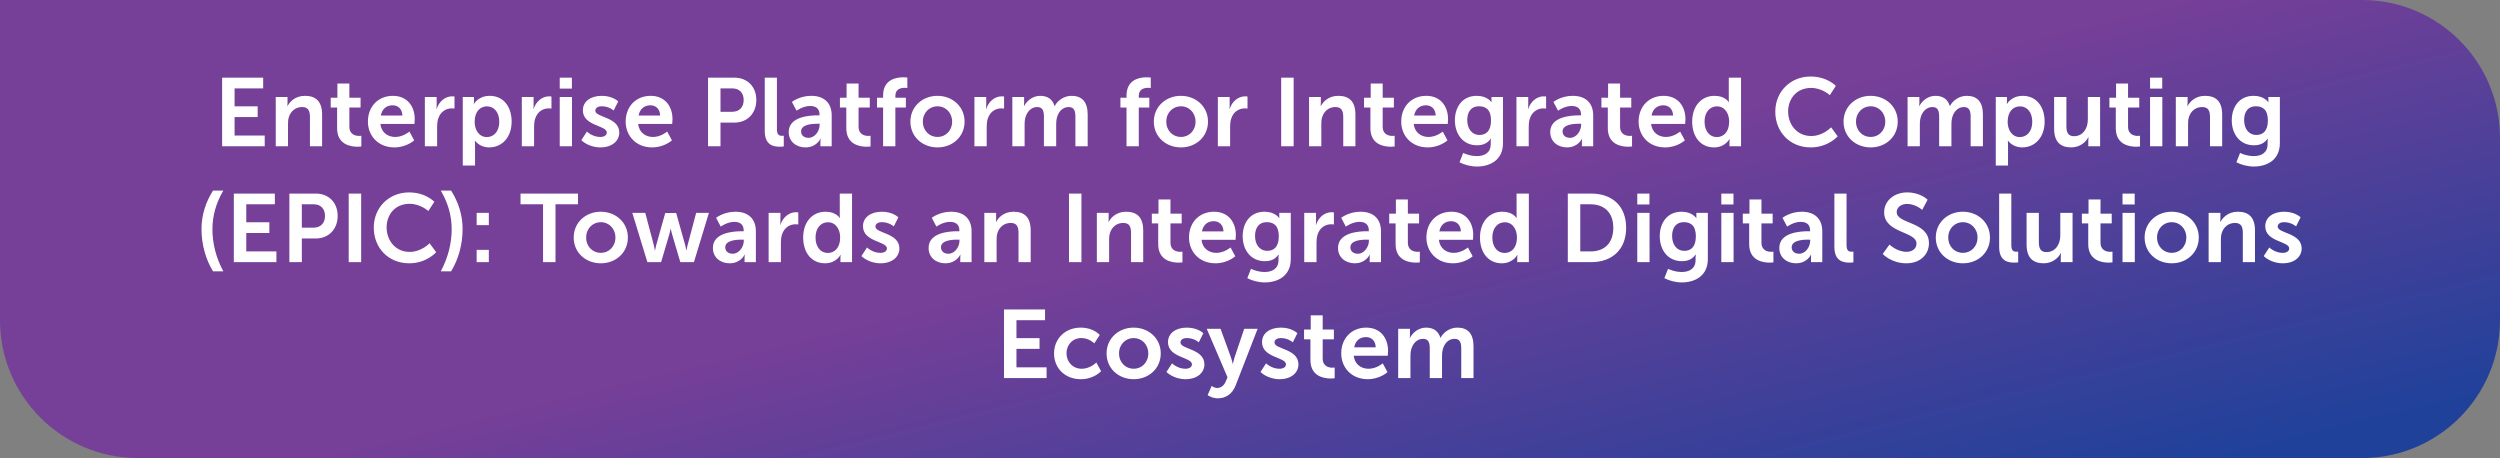
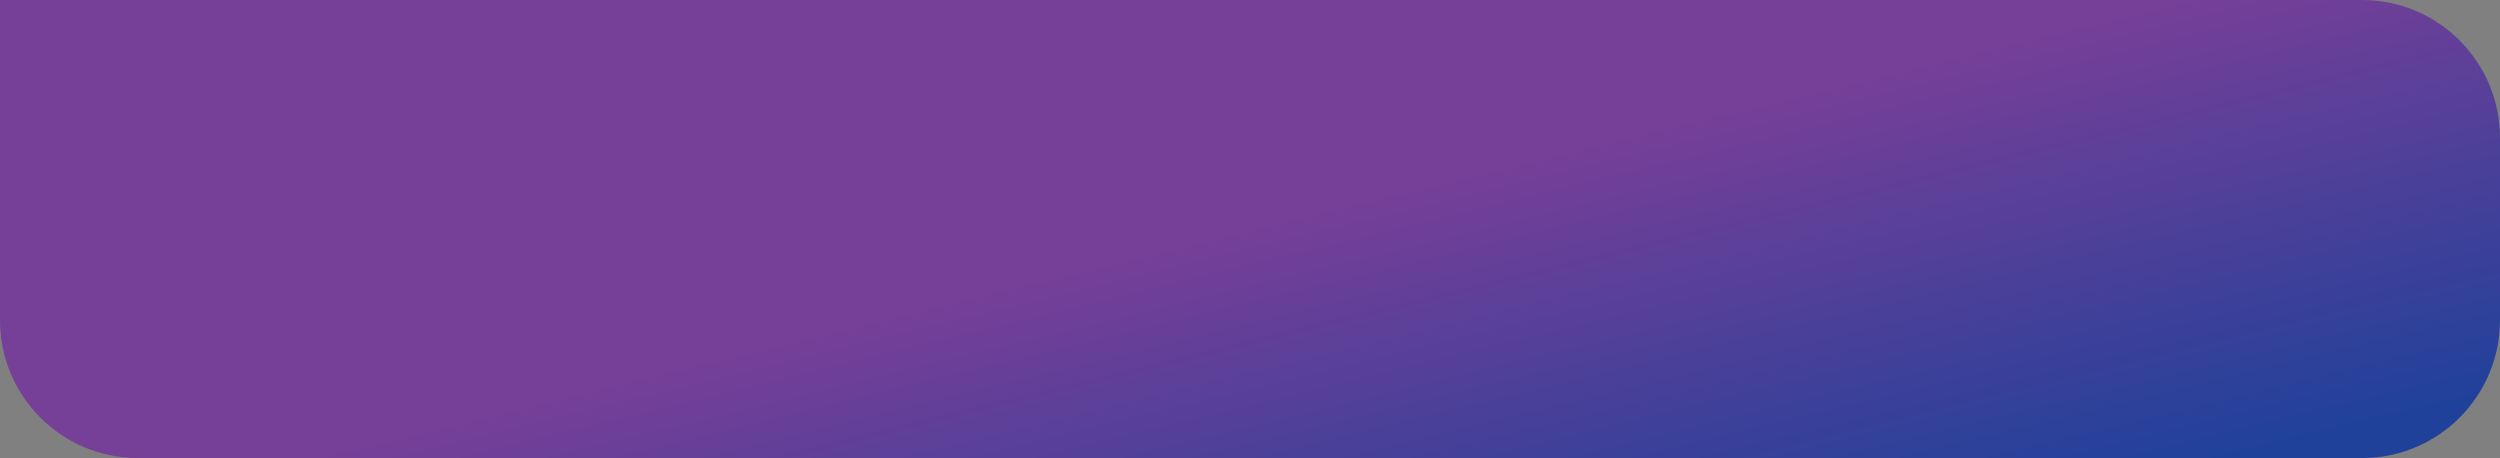
<svg xmlns="http://www.w3.org/2000/svg" width="906" height="166" viewBox="0 0 906 166" fill="none">
  <rect x="0" y="0" width="906" height="166" fill="#808080" stroke="none" />
  <path d="M0 0H856C883.614 0 906 22.386 906 50V116C906 143.614 883.614 166 856 166H50C22.386 166 0 143.614 0 116V0Z" fill="url(#paint0_linear_1_9996)" />
-   <path d="M80.498 53V28.15H95.373V32.035H85.013V38.545H93.378V42.43H85.013V49.115H95.933V53H80.498ZM99.93 53V35.15H104.2V37.215C104.2 37.88 104.13 38.44 104.13 38.44H104.2C104.97 36.935 106.93 34.73 110.535 34.73C114.49 34.73 116.73 36.795 116.73 41.52V53H112.32V42.43C112.32 40.26 111.76 38.79 109.485 38.79C107.105 38.79 105.355 40.295 104.69 42.43C104.445 43.165 104.375 43.97 104.375 44.81V53H99.93ZM122.165 46.455V38.965H119.855V35.43H122.27V30.285H126.61V35.43H130.67V38.965H126.61V45.895C126.61 48.835 128.92 49.255 130.145 49.255C130.635 49.255 130.95 49.185 130.95 49.185V53.07C130.95 53.07 130.425 53.175 129.585 53.175C127.1 53.175 122.165 52.44 122.165 46.455ZM133.328 44.075C133.328 38.58 137.073 34.73 142.393 34.73C147.538 34.73 150.303 38.475 150.303 43.2C150.303 43.725 150.198 44.915 150.198 44.915H137.878C138.158 48.03 140.573 49.64 143.233 49.64C146.103 49.64 148.378 47.68 148.378 47.68L150.093 50.865C150.093 50.865 147.363 53.42 142.918 53.42C137.003 53.42 133.328 49.15 133.328 44.075ZM138.018 41.87H145.823C145.753 39.455 144.248 38.16 142.288 38.16C140.013 38.16 138.438 39.56 138.018 41.87ZM153.968 53V35.15H158.238V38.23C158.238 38.895 158.168 39.49 158.168 39.49H158.238C159.043 36.935 161.178 34.905 163.908 34.905C164.328 34.905 164.713 34.975 164.713 34.975V39.35C164.713 39.35 164.258 39.28 163.663 39.28C161.773 39.28 159.638 40.365 158.798 43.025C158.518 43.9 158.413 44.88 158.413 45.93V53H153.968ZM167.708 60V35.15H171.768V36.445C171.768 37.11 171.698 37.67 171.698 37.67H171.768C171.768 37.67 173.308 34.73 177.508 34.73C182.338 34.73 185.418 38.545 185.418 44.075C185.418 49.745 181.953 53.42 177.263 53.42C173.728 53.42 172.153 50.97 172.153 50.97H172.083C172.083 50.97 172.153 51.6 172.153 52.51V60H167.708ZM172.013 44.18C172.013 46.945 173.518 49.675 176.458 49.675C178.908 49.675 180.938 47.68 180.938 44.145C180.938 40.75 179.118 38.545 176.493 38.545C174.183 38.545 172.013 40.225 172.013 44.18ZM189.105 53V35.15H193.375V38.23C193.375 38.895 193.305 39.49 193.305 39.49H193.375C194.18 36.935 196.315 34.905 199.045 34.905C199.465 34.905 199.85 34.975 199.85 34.975V39.35C199.85 39.35 199.395 39.28 198.8 39.28C196.91 39.28 194.775 40.365 193.935 43.025C193.655 43.9 193.55 44.88 193.55 45.93V53H189.105ZM202.845 32.105V28.15H207.255V32.105H202.845ZM202.845 53V35.15H207.29V53H202.845ZM210.671 50.795L212.701 47.68C212.701 47.68 214.661 49.64 217.566 49.64C218.826 49.64 219.911 49.08 219.911 48.03C219.911 45.37 211.231 45.72 211.231 39.98C211.231 36.655 214.206 34.73 218.056 34.73C222.081 34.73 224.041 36.76 224.041 36.76L222.396 40.05C222.396 40.05 220.751 38.51 218.021 38.51C216.866 38.51 215.746 39 215.746 40.12C215.746 42.64 224.426 42.325 224.426 48.065C224.426 51.04 221.836 53.42 217.601 53.42C213.156 53.42 210.671 50.795 210.671 50.795ZM226.741 44.075C226.741 38.58 230.486 34.73 235.806 34.73C240.951 34.73 243.716 38.475 243.716 43.2C243.716 43.725 243.611 44.915 243.611 44.915H231.291C231.571 48.03 233.986 49.64 236.646 49.64C239.516 49.64 241.791 47.68 241.791 47.68L243.506 50.865C243.506 50.865 240.776 53.42 236.331 53.42C230.416 53.42 226.741 49.15 226.741 44.075ZM231.431 41.87H239.236C239.166 39.455 237.661 38.16 235.701 38.16C233.426 38.16 231.851 39.56 231.431 41.87ZM256.592 53V28.15H266.182C270.837 28.15 274.092 31.405 274.092 36.235C274.092 41.065 270.837 44.425 266.182 44.425H261.107V53H256.592ZM261.107 40.505H265.342C267.967 40.505 269.507 38.825 269.507 36.235C269.507 33.68 267.967 32.035 265.412 32.035H261.107V40.505ZM277.146 47.435V28.15H281.556V46.77C281.556 48.73 282.221 49.22 283.376 49.22C283.726 49.22 284.041 49.185 284.041 49.185V53.07C284.041 53.07 283.376 53.175 282.641 53.175C280.191 53.175 277.146 52.545 277.146 47.435ZM285.832 47.855C285.832 42.185 293.497 41.8 296.402 41.8H296.997V41.555C296.997 39.21 295.527 38.405 293.567 38.405C291.012 38.405 288.667 40.12 288.667 40.12L286.987 36.935C286.987 36.935 289.752 34.73 293.987 34.73C298.677 34.73 301.407 37.32 301.407 41.835V53H297.312V51.53C297.312 50.83 297.382 50.27 297.382 50.27H297.312C297.347 50.27 295.947 53.42 291.887 53.42C288.702 53.42 285.832 51.425 285.832 47.855ZM290.312 47.645C290.312 48.835 291.187 49.955 293.007 49.955C295.352 49.955 297.032 47.435 297.032 45.265V44.845H296.262C293.987 44.845 290.312 45.16 290.312 47.645ZM306.701 46.455V38.965H304.391V35.43H306.806V30.285H311.146V35.43H315.206V38.965H311.146V45.895C311.146 48.835 313.456 49.255 314.681 49.255C315.171 49.255 315.486 49.185 315.486 49.185V53.07C315.486 53.07 314.961 53.175 314.121 53.175C311.636 53.175 306.701 52.44 306.701 46.455ZM320.034 53V38.965H317.829V35.43H320.034V34.625C320.034 28.78 324.829 28.01 327.314 28.01C328.224 28.01 328.819 28.115 328.819 28.115V31.895C328.819 31.895 328.434 31.825 327.909 31.825C326.649 31.825 324.479 32.14 324.479 34.73V35.43H328.294V38.965H324.479V53H320.034ZM329.928 44.075C329.928 38.615 334.303 34.73 339.728 34.73C345.188 34.73 349.563 38.615 349.563 44.075C349.563 49.57 345.188 53.42 339.763 53.42C334.303 53.42 329.928 49.57 329.928 44.075ZM334.443 44.075C334.443 47.4 336.858 49.64 339.763 49.64C342.633 49.64 345.048 47.4 345.048 44.075C345.048 40.785 342.633 38.51 339.763 38.51C336.858 38.51 334.443 40.785 334.443 44.075ZM353.133 53V35.15H357.403V38.23C357.403 38.895 357.333 39.49 357.333 39.49H357.403C358.208 36.935 360.343 34.905 363.073 34.905C363.493 34.905 363.878 34.975 363.878 34.975V39.35C363.878 39.35 363.423 39.28 362.828 39.28C360.938 39.28 358.803 40.365 357.963 43.025C357.683 43.9 357.578 44.88 357.578 45.93V53H353.133ZM366.873 53V35.15H371.143V37.215C371.143 37.88 371.073 38.44 371.073 38.44H371.143C372.018 36.69 374.153 34.73 376.953 34.73C379.683 34.73 381.433 35.99 382.168 38.405H382.238C383.218 36.48 385.528 34.73 388.328 34.73C392.038 34.73 394.173 36.83 394.173 41.52V53H389.728V42.36C389.728 40.33 389.343 38.79 387.278 38.79C385.003 38.79 383.498 40.61 382.973 42.85C382.798 43.55 382.763 44.32 382.763 45.16V53H378.318V42.36C378.318 40.435 378.003 38.79 375.903 38.79C373.593 38.79 372.088 40.61 371.528 42.885C371.353 43.55 371.318 44.355 371.318 45.16V53H366.873ZM408.252 53V38.965H406.047V35.43H408.252V34.625C408.252 28.78 413.047 28.01 415.532 28.01C416.442 28.01 417.037 28.115 417.037 28.115V31.895C417.037 31.895 416.652 31.825 416.127 31.825C414.867 31.825 412.697 32.14 412.697 34.73V35.43H416.512V38.965H412.697V53H408.252ZM418.146 44.075C418.146 38.615 422.521 34.73 427.946 34.73C433.406 34.73 437.781 38.615 437.781 44.075C437.781 49.57 433.406 53.42 427.981 53.42C422.521 53.42 418.146 49.57 418.146 44.075ZM422.661 44.075C422.661 47.4 425.076 49.64 427.981 49.64C430.851 49.64 433.266 47.4 433.266 44.075C433.266 40.785 430.851 38.51 427.981 38.51C425.076 38.51 422.661 40.785 422.661 44.075ZM441.351 53V35.15H445.621V38.23C445.621 38.895 445.551 39.49 445.551 39.49H445.621C446.426 36.935 448.561 34.905 451.291 34.905C451.711 34.905 452.096 34.975 452.096 34.975V39.35C452.096 39.35 451.641 39.28 451.046 39.28C449.156 39.28 447.021 40.365 446.181 43.025C445.901 43.9 445.796 44.88 445.796 45.93V53H441.351ZM464.302 53V28.15H468.817V53H464.302ZM474.403 53V35.15H478.673V37.215C478.673 37.88 478.603 38.44 478.603 38.44H478.673C479.443 36.935 481.403 34.73 485.008 34.73C488.963 34.73 491.203 36.795 491.203 41.52V53H486.793V42.43C486.793 40.26 486.233 38.79 483.958 38.79C481.578 38.79 479.828 40.295 479.163 42.43C478.918 43.165 478.848 43.97 478.848 44.81V53H474.403ZM496.637 46.455V38.965H494.327V35.43H496.742V30.285H501.082V35.43H505.142V38.965H501.082V45.895C501.082 48.835 503.392 49.255 504.617 49.255C505.107 49.255 505.422 49.185 505.422 49.185V53.07C505.422 53.07 504.897 53.175 504.057 53.175C501.572 53.175 496.637 52.44 496.637 46.455ZM507.801 44.075C507.801 38.58 511.546 34.73 516.866 34.73C522.011 34.73 524.776 38.475 524.776 43.2C524.776 43.725 524.671 44.915 524.671 44.915H512.351C512.631 48.03 515.046 49.64 517.706 49.64C520.576 49.64 522.851 47.68 522.851 47.68L524.566 50.865C524.566 50.865 521.836 53.42 517.391 53.42C511.476 53.42 507.801 49.15 507.801 44.075ZM512.491 41.87H520.296C520.226 39.455 518.721 38.16 516.761 38.16C514.486 38.16 512.911 39.56 512.491 41.87ZM530.261 55.415C530.261 55.415 532.501 56.57 535.196 56.57C537.926 56.57 540.236 55.415 540.236 52.23V51.18C540.236 50.76 540.306 50.235 540.306 50.235H540.236C539.186 51.81 537.646 52.65 535.266 52.65C530.156 52.65 527.251 48.52 527.251 43.62C527.251 38.72 530.016 34.73 535.161 34.73C539.046 34.73 540.446 37.005 540.446 37.005H540.551C540.551 37.005 540.516 36.795 540.516 36.515V35.15H544.681V51.915C544.681 58.04 539.921 60.35 535.266 60.35C533.026 60.35 530.646 59.72 528.931 58.81L530.261 55.415ZM536.211 48.905C538.346 48.905 540.341 47.68 540.341 43.655C540.341 39.595 538.346 38.51 535.931 38.51C533.236 38.51 531.731 40.47 531.731 43.48C531.731 46.595 533.341 48.905 536.211 48.905ZM549.564 53V35.15H553.834V38.23C553.834 38.895 553.764 39.49 553.764 39.49H553.834C554.639 36.935 556.774 34.905 559.504 34.905C559.924 34.905 560.309 34.975 560.309 34.975V39.35C560.309 39.35 559.854 39.28 559.259 39.28C557.369 39.28 555.234 40.365 554.394 43.025C554.114 43.9 554.009 44.88 554.009 45.93V53H549.564ZM561.799 47.855C561.799 42.185 569.464 41.8 572.369 41.8H572.964V41.555C572.964 39.21 571.494 38.405 569.534 38.405C566.979 38.405 564.634 40.12 564.634 40.12L562.954 36.935C562.954 36.935 565.719 34.73 569.954 34.73C574.644 34.73 577.374 37.32 577.374 41.835V53H573.279V51.53C573.279 50.83 573.349 50.27 573.349 50.27H573.279C573.314 50.27 571.914 53.42 567.854 53.42C564.669 53.42 561.799 51.425 561.799 47.855ZM566.279 47.645C566.279 48.835 567.154 49.955 568.974 49.955C571.319 49.955 572.999 47.435 572.999 45.265V44.845H572.229C569.954 44.845 566.279 45.16 566.279 47.645ZM582.668 46.455V38.965H580.358V35.43H582.773V30.285H587.113V35.43H591.173V38.965H587.113V45.895C587.113 48.835 589.423 49.255 590.648 49.255C591.138 49.255 591.453 49.185 591.453 49.185V53.07C591.453 53.07 590.928 53.175 590.088 53.175C587.603 53.175 582.668 52.44 582.668 46.455ZM593.831 44.075C593.831 38.58 597.576 34.73 602.896 34.73C608.041 34.73 610.806 38.475 610.806 43.2C610.806 43.725 610.701 44.915 610.701 44.915H598.381C598.661 48.03 601.076 49.64 603.736 49.64C606.606 49.64 608.881 47.68 608.881 47.68L610.596 50.865C610.596 50.865 607.866 53.42 603.421 53.42C597.506 53.42 593.831 49.15 593.831 44.075ZM598.521 41.87H606.326C606.256 39.455 604.751 38.16 602.791 38.16C600.516 38.16 598.941 39.56 598.521 41.87ZM613.246 44.075C613.246 38.405 616.606 34.73 621.331 34.73C625.251 34.73 626.476 37.005 626.476 37.005H626.546C626.546 37.005 626.511 36.55 626.511 35.99V28.15H630.956V53H626.756V51.53C626.756 50.865 626.826 50.375 626.826 50.375H626.756C626.756 50.375 625.251 53.42 621.156 53.42C616.326 53.42 613.246 49.605 613.246 44.075ZM617.726 44.075C617.726 47.47 619.546 49.675 622.171 49.675C624.481 49.675 626.651 47.995 626.651 44.04C626.651 41.275 625.181 38.545 622.206 38.545C619.756 38.545 617.726 40.54 617.726 44.075ZM643.363 40.47C643.363 33.26 648.823 27.73 656.138 27.73C662.193 27.73 665.308 31.125 665.308 31.125L663.138 34.485C663.138 34.485 660.303 31.86 656.348 31.86C651.098 31.86 648.018 35.78 648.018 40.4C648.018 45.125 651.203 49.29 656.383 49.29C660.688 49.29 663.593 46.14 663.593 46.14L665.973 49.395C665.973 49.395 662.543 53.42 656.208 53.42C648.613 53.42 643.363 47.785 643.363 40.47ZM668.102 44.075C668.102 38.615 672.477 34.73 677.902 34.73C683.362 34.73 687.737 38.615 687.737 44.075C687.737 49.57 683.362 53.42 677.937 53.42C672.477 53.42 668.102 49.57 668.102 44.075ZM672.617 44.075C672.617 47.4 675.032 49.64 677.937 49.64C680.807 49.64 683.222 47.4 683.222 44.075C683.222 40.785 680.807 38.51 677.937 38.51C675.032 38.51 672.617 40.785 672.617 44.075ZM691.307 53V35.15H695.577V37.215C695.577 37.88 695.507 38.44 695.507 38.44H695.577C696.452 36.69 698.587 34.73 701.387 34.73C704.117 34.73 705.867 35.99 706.602 38.405H706.672C707.652 36.48 709.962 34.73 712.762 34.73C716.472 34.73 718.607 36.83 718.607 41.52V53H714.162V42.36C714.162 40.33 713.777 38.79 711.712 38.79C709.437 38.79 707.932 40.61 707.407 42.85C707.232 43.55 707.197 44.32 707.197 45.16V53H702.752V42.36C702.752 40.435 702.437 38.79 700.337 38.79C698.027 38.79 696.522 40.61 695.962 42.885C695.787 43.55 695.752 44.355 695.752 45.16V53H691.307ZM723.265 60V35.15H727.325V36.445C727.325 37.11 727.255 37.67 727.255 37.67H727.325C727.325 37.67 728.865 34.73 733.065 34.73C737.895 34.73 740.975 38.545 740.975 44.075C740.975 49.745 737.51 53.42 732.82 53.42C729.285 53.42 727.71 50.97 727.71 50.97H727.64C727.64 50.97 727.71 51.6 727.71 52.51V60H723.265ZM727.57 44.18C727.57 46.945 729.075 49.675 732.015 49.675C734.465 49.675 736.495 47.68 736.495 44.145C736.495 40.75 734.675 38.545 732.05 38.545C729.74 38.545 727.57 40.225 727.57 44.18ZM744.416 46.63V35.15H748.861V45.72C748.861 47.89 749.421 49.36 751.626 49.36C754.846 49.36 756.631 46.525 756.631 43.34V35.15H761.076V53H756.806V50.97C756.806 50.27 756.876 49.71 756.876 49.71H756.806C755.931 51.565 753.656 53.42 750.611 53.42C746.796 53.42 744.416 51.495 744.416 46.63ZM766.76 46.455V38.965H764.45V35.43H766.865V30.285H771.205V35.43H775.265V38.965H771.205V45.895C771.205 48.835 773.515 49.255 774.74 49.255C775.23 49.255 775.545 49.185 775.545 49.185V53.07C775.545 53.07 775.02 53.175 774.18 53.175C771.695 53.175 766.76 52.44 766.76 46.455ZM779.183 32.105V28.15H783.593V32.105H779.183ZM779.183 53V35.15H783.628V53H779.183ZM788.514 53V35.15H792.784V37.215C792.784 37.88 792.714 38.44 792.714 38.44H792.784C793.554 36.935 795.514 34.73 799.119 34.73C803.074 34.73 805.314 36.795 805.314 41.52V53H800.904V42.43C800.904 40.26 800.344 38.79 798.069 38.79C795.689 38.79 793.939 40.295 793.274 42.43C793.029 43.165 792.959 43.97 792.959 44.81V53H788.514ZM811.799 55.415C811.799 55.415 814.039 56.57 816.734 56.57C819.464 56.57 821.774 55.415 821.774 52.23V51.18C821.774 50.76 821.844 50.235 821.844 50.235H821.774C820.724 51.81 819.184 52.65 816.804 52.65C811.694 52.65 808.789 48.52 808.789 43.62C808.789 38.72 811.554 34.73 816.699 34.73C820.584 34.73 821.984 37.005 821.984 37.005H822.089C822.089 37.005 822.054 36.795 822.054 36.515V35.15H826.219V51.915C826.219 58.04 821.459 60.35 816.804 60.35C814.564 60.35 812.184 59.72 810.469 58.81L811.799 55.415ZM817.749 48.905C819.884 48.905 821.879 47.68 821.879 43.655C821.879 39.595 819.884 38.51 817.469 38.51C814.774 38.51 813.269 40.47 813.269 43.48C813.269 46.595 814.879 48.905 817.749 48.905ZM77.192 98.325C74.602 94.09 73.026 88.735 73.026 82.995C73.026 77.955 74.531 73.265 77.192 69.065H80.936C78.382 73.37 76.981 78.095 76.981 83.03C76.981 88.245 78.311 93.495 80.936 98.325H77.192ZM84.736 95V70.15H99.611V74.035H89.251V80.545H97.616V84.43H89.251V91.115H100.171V95H84.736ZM104.868 95V70.15H114.458C119.113 70.15 122.368 73.405 122.368 78.235C122.368 83.065 119.113 86.425 114.458 86.425H109.383V95H104.868ZM109.383 82.505H113.618C116.243 82.505 117.783 80.825 117.783 78.235C117.783 75.68 116.243 74.035 113.688 74.035H109.383V82.505ZM126.367 95V70.15H130.882V95H126.367ZM135.453 82.47C135.453 75.26 140.913 69.73 148.228 69.73C154.283 69.73 157.398 73.125 157.398 73.125L155.228 76.485C155.228 76.485 152.393 73.86 148.438 73.86C143.188 73.86 140.108 77.78 140.108 82.4C140.108 87.125 143.293 91.29 148.473 91.29C152.778 91.29 155.683 88.14 155.683 88.14L158.063 91.395C158.063 91.395 154.633 95.42 148.298 95.42C140.703 95.42 135.453 89.785 135.453 82.47ZM163.482 98.325H159.737C162.327 93.495 163.692 88.245 163.692 83.03C163.692 78.095 162.292 73.37 159.737 69.065H163.482C166.142 73.265 167.647 77.955 167.647 82.995C167.647 88.735 166.072 94.09 163.482 98.325ZM172.742 81.595V77.15H177.152V81.595H172.742ZM172.742 95V90.555H177.152V95H172.742ZM196.795 95V74.035H188.64V70.15H209.465V74.035H201.31V95H196.795ZM207.907 86.075C207.907 80.615 212.282 76.73 217.707 76.73C223.167 76.73 227.542 80.615 227.542 86.075C227.542 91.57 223.167 95.42 217.742 95.42C212.282 95.42 207.907 91.57 207.907 86.075ZM212.422 86.075C212.422 89.4 214.837 91.64 217.742 91.64C220.612 91.64 223.027 89.4 223.027 86.075C223.027 82.785 220.612 80.51 217.742 80.51C214.837 80.51 212.422 82.785 212.422 86.075ZM234.612 95L229.152 77.15H233.842L236.957 88.875C237.202 89.82 237.307 90.765 237.307 90.765H237.377C237.377 90.765 237.552 89.82 237.797 88.875L241.087 77.185H245.042L248.332 88.875C248.577 89.82 248.717 90.765 248.717 90.765H248.787C248.787 90.765 248.927 89.82 249.172 88.875L252.287 77.15H256.907L251.482 95H246.547L243.537 84.815C243.257 83.87 243.082 82.89 243.082 82.89H243.012C243.012 82.89 242.872 83.87 242.592 84.815L239.582 95H234.612ZM258.352 89.855C258.352 84.185 266.017 83.8 268.922 83.8H269.517V83.555C269.517 81.21 268.047 80.405 266.087 80.405C263.532 80.405 261.187 82.12 261.187 82.12L259.507 78.935C259.507 78.935 262.272 76.73 266.507 76.73C271.197 76.73 273.927 79.32 273.927 83.835V95H269.832V93.53C269.832 92.83 269.902 92.27 269.902 92.27H269.832C269.867 92.27 268.467 95.42 264.407 95.42C261.222 95.42 258.352 93.425 258.352 89.855ZM262.832 89.645C262.832 90.835 263.707 91.955 265.527 91.955C267.872 91.955 269.552 89.435 269.552 87.265V86.845H268.782C266.507 86.845 262.832 87.16 262.832 89.645ZM278.553 95V77.15H282.823V80.23C282.823 80.895 282.753 81.49 282.753 81.49H282.823C283.628 78.935 285.763 76.905 288.493 76.905C288.913 76.905 289.298 76.975 289.298 76.975V81.35C289.298 81.35 288.843 81.28 288.248 81.28C286.358 81.28 284.223 82.365 283.383 85.025C283.103 85.9 282.998 86.88 282.998 87.93V95H278.553ZM291.068 86.075C291.068 80.405 294.428 76.73 299.153 76.73C303.073 76.73 304.298 79.005 304.298 79.005H304.368C304.368 79.005 304.333 78.55 304.333 77.99V70.15H308.778V95H304.578V93.53C304.578 92.865 304.648 92.375 304.648 92.375H304.578C304.578 92.375 303.073 95.42 298.978 95.42C294.148 95.42 291.068 91.605 291.068 86.075ZM295.548 86.075C295.548 89.47 297.368 91.675 299.993 91.675C302.303 91.675 304.473 89.995 304.473 86.04C304.473 83.275 303.003 80.545 300.028 80.545C297.578 80.545 295.548 82.54 295.548 86.075ZM312.185 92.795L314.215 89.68C314.215 89.68 316.175 91.64 319.08 91.64C320.34 91.64 321.425 91.08 321.425 90.03C321.425 87.37 312.745 87.72 312.745 81.98C312.745 78.655 315.72 76.73 319.57 76.73C323.595 76.73 325.555 78.76 325.555 78.76L323.91 82.05C323.91 82.05 322.265 80.51 319.535 80.51C318.38 80.51 317.26 81 317.26 82.12C317.26 84.64 325.94 84.325 325.94 90.065C325.94 93.04 323.35 95.42 319.115 95.42C314.67 95.42 312.185 92.795 312.185 92.795ZM336.521 89.855C336.521 84.185 344.186 83.8 347.091 83.8H347.686V83.555C347.686 81.21 346.216 80.405 344.256 80.405C341.701 80.405 339.356 82.12 339.356 82.12L337.676 78.935C337.676 78.935 340.441 76.73 344.676 76.73C349.366 76.73 352.096 79.32 352.096 83.835V95H348.001V93.53C348.001 92.83 348.071 92.27 348.071 92.27H348.001C348.036 92.27 346.636 95.42 342.576 95.42C339.391 95.42 336.521 93.425 336.521 89.855ZM341.001 89.645C341.001 90.835 341.876 91.955 343.696 91.955C346.041 91.955 347.721 89.435 347.721 87.265V86.845H346.951C344.676 86.845 341.001 87.16 341.001 89.645ZM356.722 95V77.15H360.992V79.215C360.992 79.88 360.922 80.44 360.922 80.44H360.992C361.762 78.935 363.722 76.73 367.327 76.73C371.282 76.73 373.522 78.795 373.522 83.52V95H369.112V84.43C369.112 82.26 368.552 80.79 366.277 80.79C363.897 80.79 362.147 82.295 361.482 84.43C361.237 85.165 361.167 85.97 361.167 86.81V95H356.722ZM387.398 95V70.15H391.913V95H387.398ZM397.498 95V77.15H401.768V79.215C401.768 79.88 401.698 80.44 401.698 80.44H401.768C402.538 78.935 404.498 76.73 408.103 76.73C412.058 76.73 414.298 78.795 414.298 83.52V95H409.888V84.43C409.888 82.26 409.328 80.79 407.053 80.79C404.673 80.79 402.923 82.295 402.258 84.43C402.013 85.165 401.943 85.97 401.943 86.81V95H397.498ZM419.733 88.455V80.965H417.423V77.43H419.838V72.285H424.178V77.43H428.238V80.965H424.178V87.895C424.178 90.835 426.488 91.255 427.713 91.255C428.203 91.255 428.518 91.185 428.518 91.185V95.07C428.518 95.07 427.993 95.175 427.153 95.175C424.668 95.175 419.733 94.44 419.733 88.455ZM430.897 86.075C430.897 80.58 434.642 76.73 439.962 76.73C445.107 76.73 447.872 80.475 447.872 85.2C447.872 85.725 447.767 86.915 447.767 86.915H435.447C435.727 90.03 438.142 91.64 440.802 91.64C443.672 91.64 445.947 89.68 445.947 89.68L447.662 92.865C447.662 92.865 444.932 95.42 440.487 95.42C434.572 95.42 430.897 91.15 430.897 86.075ZM435.587 83.87H443.392C443.322 81.455 441.817 80.16 439.857 80.16C437.582 80.16 436.007 81.56 435.587 83.87ZM453.356 97.415C453.356 97.415 455.596 98.57 458.291 98.57C461.021 98.57 463.331 97.415 463.331 94.23V93.18C463.331 92.76 463.401 92.235 463.401 92.235H463.331C462.281 93.81 460.741 94.65 458.361 94.65C453.251 94.65 450.346 90.52 450.346 85.62C450.346 80.72 453.111 76.73 458.256 76.73C462.141 76.73 463.541 79.005 463.541 79.005H463.646C463.646 79.005 463.611 78.795 463.611 78.515V77.15H467.776V93.915C467.776 100.04 463.016 102.35 458.361 102.35C456.121 102.35 453.741 101.72 452.026 100.81L453.356 97.415ZM459.306 90.905C461.441 90.905 463.436 89.68 463.436 85.655C463.436 81.595 461.441 80.51 459.026 80.51C456.331 80.51 454.826 82.47 454.826 85.48C454.826 88.595 456.436 90.905 459.306 90.905ZM472.659 95V77.15H476.929V80.23C476.929 80.895 476.859 81.49 476.859 81.49H476.929C477.734 78.935 479.869 76.905 482.599 76.905C483.019 76.905 483.404 76.975 483.404 76.975V81.35C483.404 81.35 482.949 81.28 482.354 81.28C480.464 81.28 478.329 82.365 477.489 85.025C477.209 85.9 477.104 86.88 477.104 87.93V95H472.659ZM484.895 89.855C484.895 84.185 492.56 83.8 495.465 83.8H496.06V83.555C496.06 81.21 494.59 80.405 492.63 80.405C490.075 80.405 487.73 82.12 487.73 82.12L486.05 78.935C486.05 78.935 488.815 76.73 493.05 76.73C497.74 76.73 500.47 79.32 500.47 83.835V95H496.375V93.53C496.375 92.83 496.445 92.27 496.445 92.27H496.375C496.41 92.27 495.01 95.42 490.95 95.42C487.765 95.42 484.895 93.425 484.895 89.855ZM489.375 89.645C489.375 90.835 490.25 91.955 492.07 91.955C494.415 91.955 496.095 89.435 496.095 87.265V86.845H495.325C493.05 86.845 489.375 87.16 489.375 89.645ZM505.763 88.455V80.965H503.453V77.43H505.868V72.285H510.208V77.43H514.268V80.965H510.208V87.895C510.208 90.835 512.518 91.255 513.743 91.255C514.233 91.255 514.548 91.185 514.548 91.185V95.07C514.548 95.07 514.023 95.175 513.183 95.175C510.698 95.175 505.763 94.44 505.763 88.455ZM516.927 86.075C516.927 80.58 520.672 76.73 525.992 76.73C531.137 76.73 533.902 80.475 533.902 85.2C533.902 85.725 533.797 86.915 533.797 86.915H521.477C521.757 90.03 524.172 91.64 526.832 91.64C529.702 91.64 531.977 89.68 531.977 89.68L533.692 92.865C533.692 92.865 530.962 95.42 526.517 95.42C520.602 95.42 516.927 91.15 516.927 86.075ZM521.617 83.87H529.422C529.352 81.455 527.847 80.16 525.887 80.16C523.612 80.16 522.037 81.56 521.617 83.87ZM536.342 86.075C536.342 80.405 539.702 76.73 544.427 76.73C548.347 76.73 549.572 79.005 549.572 79.005H549.642C549.642 79.005 549.607 78.55 549.607 77.99V70.15H554.052V95H549.852V93.53C549.852 92.865 549.922 92.375 549.922 92.375H549.852C549.852 92.375 548.347 95.42 544.252 95.42C539.422 95.42 536.342 91.605 536.342 86.075ZM540.822 86.075C540.822 89.47 542.642 91.675 545.267 91.675C547.577 91.675 549.747 89.995 549.747 86.04C549.747 83.275 548.277 80.545 545.302 80.545C542.852 80.545 540.822 82.54 540.822 86.075ZM568.174 95V70.15H576.644C584.309 70.15 589.314 74.7 589.314 82.54C589.314 90.38 584.309 95 576.644 95H568.174ZM572.689 91.115H576.399C581.439 91.115 584.659 88.14 584.659 82.54C584.659 77.01 581.369 74.035 576.399 74.035H572.689V91.115ZM593.348 74.105V70.15H597.758V74.105H593.348ZM593.348 95V77.15H597.793V95H593.348ZM604.499 97.415C604.499 97.415 606.739 98.57 609.434 98.57C612.164 98.57 614.474 97.415 614.474 94.23V93.18C614.474 92.76 614.544 92.235 614.544 92.235H614.474C613.424 93.81 611.884 94.65 609.504 94.65C604.394 94.65 601.489 90.52 601.489 85.62C601.489 80.72 604.254 76.73 609.399 76.73C613.284 76.73 614.684 79.005 614.684 79.005H614.789C614.789 79.005 614.754 78.795 614.754 78.515V77.15H618.919V93.915C618.919 100.04 614.159 102.35 609.504 102.35C607.264 102.35 604.884 101.72 603.169 100.81L604.499 97.415ZM610.449 90.905C612.584 90.905 614.579 89.68 614.579 85.655C614.579 81.595 612.584 80.51 610.169 80.51C607.474 80.51 605.969 82.47 605.969 85.48C605.969 88.595 607.579 90.905 610.449 90.905ZM623.802 74.105V70.15H628.212V74.105H623.802ZM623.802 95V77.15H628.247V95H623.802ZM633.903 88.455V80.965H631.593V77.43H634.008V72.285H638.348V77.43H642.408V80.965H638.348V87.895C638.348 90.835 640.658 91.255 641.883 91.255C642.373 91.255 642.688 91.185 642.688 91.185V95.07C642.688 95.07 642.163 95.175 641.323 95.175C638.838 95.175 633.903 94.44 633.903 88.455ZM644.821 89.855C644.821 84.185 652.486 83.8 655.391 83.8H655.986V83.555C655.986 81.21 654.516 80.405 652.556 80.405C650.001 80.405 647.656 82.12 647.656 82.12L645.976 78.935C645.976 78.935 648.741 76.73 652.976 76.73C657.666 76.73 660.396 79.32 660.396 83.835V95H656.301V93.53C656.301 92.83 656.371 92.27 656.371 92.27H656.301C656.336 92.27 654.936 95.42 650.876 95.42C647.691 95.42 644.821 93.425 644.821 89.855ZM649.301 89.645C649.301 90.835 650.176 91.955 651.996 91.955C654.341 91.955 656.021 89.435 656.021 87.265V86.845H655.251C652.976 86.845 649.301 87.16 649.301 89.645ZM664.778 89.435V70.15H669.188V88.77C669.188 90.73 669.853 91.22 671.008 91.22C671.358 91.22 671.673 91.185 671.673 91.185V95.07C671.673 95.07 671.008 95.175 670.273 95.175C667.823 95.175 664.778 94.545 664.778 89.435ZM682.29 92.025L684.74 88.63C684.74 88.63 687.435 91.255 690.935 91.255C692.825 91.255 694.54 90.275 694.54 88.245C694.54 83.8 682.815 84.57 682.815 76.94C682.815 72.81 686.385 69.73 691.145 69.73C696.045 69.73 698.565 72.39 698.565 72.39L696.605 76.065C696.605 76.065 694.225 73.895 691.11 73.895C689.01 73.895 687.365 75.12 687.365 76.87C687.365 81.28 699.055 80.195 699.055 88.14C699.055 92.095 696.045 95.42 690.865 95.42C685.335 95.42 682.29 92.025 682.29 92.025ZM701.53 86.075C701.53 80.615 705.905 76.73 711.33 76.73C716.79 76.73 721.165 80.615 721.165 86.075C721.165 91.57 716.79 95.42 711.365 95.42C705.905 95.42 701.53 91.57 701.53 86.075ZM706.045 86.075C706.045 89.4 708.46 91.64 711.365 91.64C714.235 91.64 716.65 89.4 716.65 86.075C716.65 82.785 714.235 80.51 711.365 80.51C708.46 80.51 706.045 82.785 706.045 86.075ZM724.49 89.435V70.15H728.9V88.77C728.9 90.73 729.565 91.22 730.72 91.22C731.07 91.22 731.385 91.185 731.385 91.185V95.07C731.385 95.07 730.72 95.175 729.985 95.175C727.535 95.175 724.49 94.545 724.49 89.435ZM734.436 88.63V77.15H738.881V87.72C738.881 89.89 739.441 91.36 741.646 91.36C744.866 91.36 746.651 88.525 746.651 85.34V77.15H751.096V95H746.826V92.97C746.826 92.27 746.896 91.71 746.896 91.71H746.826C745.951 93.565 743.676 95.42 740.631 95.42C736.816 95.42 734.436 93.495 734.436 88.63ZM756.779 88.455V80.965H754.469V77.43H756.884V72.285H761.224V77.43H765.284V80.965H761.224V87.895C761.224 90.835 763.534 91.255 764.759 91.255C765.249 91.255 765.564 91.185 765.564 91.185V95.07C765.564 95.07 765.039 95.175 764.199 95.175C761.714 95.175 756.779 94.44 756.779 88.455ZM769.202 74.105V70.15H773.612V74.105H769.202ZM769.202 95V77.15H773.647V95H769.202ZM777.203 86.075C777.203 80.615 781.578 76.73 787.003 76.73C792.463 76.73 796.838 80.615 796.838 86.075C796.838 91.57 792.463 95.42 787.038 95.42C781.578 95.42 777.203 91.57 777.203 86.075ZM781.718 86.075C781.718 89.4 784.133 91.64 787.038 91.64C789.908 91.64 792.323 89.4 792.323 86.075C792.323 82.785 789.908 80.51 787.038 80.51C784.133 80.51 781.718 82.785 781.718 86.075ZM800.408 95V77.15H804.678V79.215C804.678 79.88 804.608 80.44 804.608 80.44H804.678C805.448 78.935 807.408 76.73 811.013 76.73C814.968 76.73 817.208 78.795 817.208 83.52V95H812.798V84.43C812.798 82.26 812.238 80.79 809.963 80.79C807.583 80.79 805.833 82.295 805.168 84.43C804.923 85.165 804.853 85.97 804.853 86.81V95H800.408ZM820.368 92.795L822.398 89.68C822.398 89.68 824.358 91.64 827.263 91.64C828.523 91.64 829.608 91.08 829.608 90.03C829.608 87.37 820.928 87.72 820.928 81.98C820.928 78.655 823.903 76.73 827.753 76.73C831.778 76.73 833.738 78.76 833.738 78.76L832.093 82.05C832.093 82.05 830.448 80.51 827.718 80.51C826.563 80.51 825.443 81 825.443 82.12C825.443 84.64 834.123 84.325 834.123 90.065C834.123 93.04 831.533 95.42 827.298 95.42C822.853 95.42 820.368 92.795 820.368 92.795ZM363.848 137V112.15H378.723V116.035H368.363V122.545H376.728V126.43H368.363V133.115H379.283V137H363.848ZM381.985 128.075C381.985 123 385.765 118.73 391.68 118.73C396.335 118.73 398.54 121.39 398.54 121.39L396.58 124.435C396.58 124.435 394.725 122.51 391.925 122.51C388.635 122.51 386.5 124.995 386.5 128.04C386.5 131.05 388.67 133.64 392.065 133.64C395.075 133.64 397.315 131.365 397.315 131.365L399.03 134.515C399.03 134.515 396.475 137.42 391.68 137.42C385.765 137.42 381.985 133.255 381.985 128.075ZM401.022 128.075C401.022 122.615 405.397 118.73 410.822 118.73C416.282 118.73 420.657 122.615 420.657 128.075C420.657 133.57 416.282 137.42 410.857 137.42C405.397 137.42 401.022 133.57 401.022 128.075ZM405.537 128.075C405.537 131.4 407.952 133.64 410.857 133.64C413.727 133.64 416.142 131.4 416.142 128.075C416.142 124.785 413.727 122.51 410.857 122.51C407.952 122.51 405.537 124.785 405.537 128.075ZM422.722 134.795L424.752 131.68C424.752 131.68 426.712 133.64 429.617 133.64C430.877 133.64 431.962 133.08 431.962 132.03C431.962 129.37 423.282 129.72 423.282 123.98C423.282 120.655 426.257 118.73 430.107 118.73C434.132 118.73 436.092 120.76 436.092 120.76L434.447 124.05C434.447 124.05 432.802 122.51 430.072 122.51C428.917 122.51 427.797 123 427.797 124.12C427.797 126.64 436.477 126.325 436.477 132.065C436.477 135.04 433.887 137.42 429.652 137.42C425.207 137.42 422.722 134.795 422.722 134.795ZM437.637 143.195L439.107 139.87C439.107 139.87 440.087 140.605 441.102 140.605C442.327 140.605 443.517 139.87 444.182 138.295L444.847 136.72L437.322 119.15H442.327L446.072 129.44C446.422 130.385 446.737 131.855 446.737 131.855H446.807C446.807 131.855 447.087 130.455 447.402 129.51L450.902 119.15H455.767L447.787 139.695C446.527 142.95 444.042 144.35 441.347 144.35C439.212 144.35 437.637 143.195 437.637 143.195ZM456.799 134.795L458.829 131.68C458.829 131.68 460.789 133.64 463.694 133.64C464.954 133.64 466.039 133.08 466.039 132.03C466.039 129.37 457.359 129.72 457.359 123.98C457.359 120.655 460.334 118.73 464.184 118.73C468.209 118.73 470.169 120.76 470.169 120.76L468.524 124.05C468.524 124.05 466.879 122.51 464.149 122.51C462.994 122.51 461.874 123 461.874 124.12C461.874 126.64 470.554 126.325 470.554 132.065C470.554 135.04 467.964 137.42 463.729 137.42C459.284 137.42 456.799 134.795 456.799 134.795ZM474.899 130.455V122.965H472.589V119.43H475.004V114.285H479.344V119.43H483.404V122.965H479.344V129.895C479.344 132.835 481.654 133.255 482.879 133.255C483.369 133.255 483.684 133.185 483.684 133.185V137.07C483.684 137.07 483.159 137.175 482.319 137.175C479.834 137.175 474.899 136.44 474.899 130.455ZM486.063 128.075C486.063 122.58 489.808 118.73 495.128 118.73C500.273 118.73 503.038 122.475 503.038 127.2C503.038 127.725 502.933 128.915 502.933 128.915H490.613C490.893 132.03 493.308 133.64 495.968 133.64C498.838 133.64 501.113 131.68 501.113 131.68L502.828 134.865C502.828 134.865 500.098 137.42 495.653 137.42C489.738 137.42 486.063 133.15 486.063 128.075ZM490.753 125.87H498.558C498.488 123.455 496.983 122.16 495.023 122.16C492.748 122.16 491.173 123.56 490.753 125.87ZM506.702 137V119.15H510.972V121.215C510.972 121.88 510.902 122.44 510.902 122.44H510.972C511.847 120.69 513.982 118.73 516.782 118.73C519.512 118.73 521.262 119.99 521.997 122.405H522.067C523.047 120.48 525.357 118.73 528.157 118.73C531.867 118.73 534.002 120.83 534.002 125.52V137H529.557V126.36C529.557 124.33 529.172 122.79 527.107 122.79C524.832 122.79 523.327 124.61 522.802 126.85C522.627 127.55 522.592 128.32 522.592 129.16V137H518.147V126.36C518.147 124.435 517.832 122.79 515.732 122.79C513.422 122.79 511.917 124.61 511.357 126.885C511.182 127.55 511.147 128.355 511.147 129.16V137H506.702Z" fill="white" />
  <defs>
    <linearGradient id="paint0_linear_1_9996" x1="102.055" y1="2.47075e-06" x2="179.829" y2="318.434" gradientUnits="userSpaceOnUse">
      <stop offset="0.5" stop-color="#763F98" />
      <stop offset="1" stop-color="#20419A" />
    </linearGradient>
  </defs>
</svg>